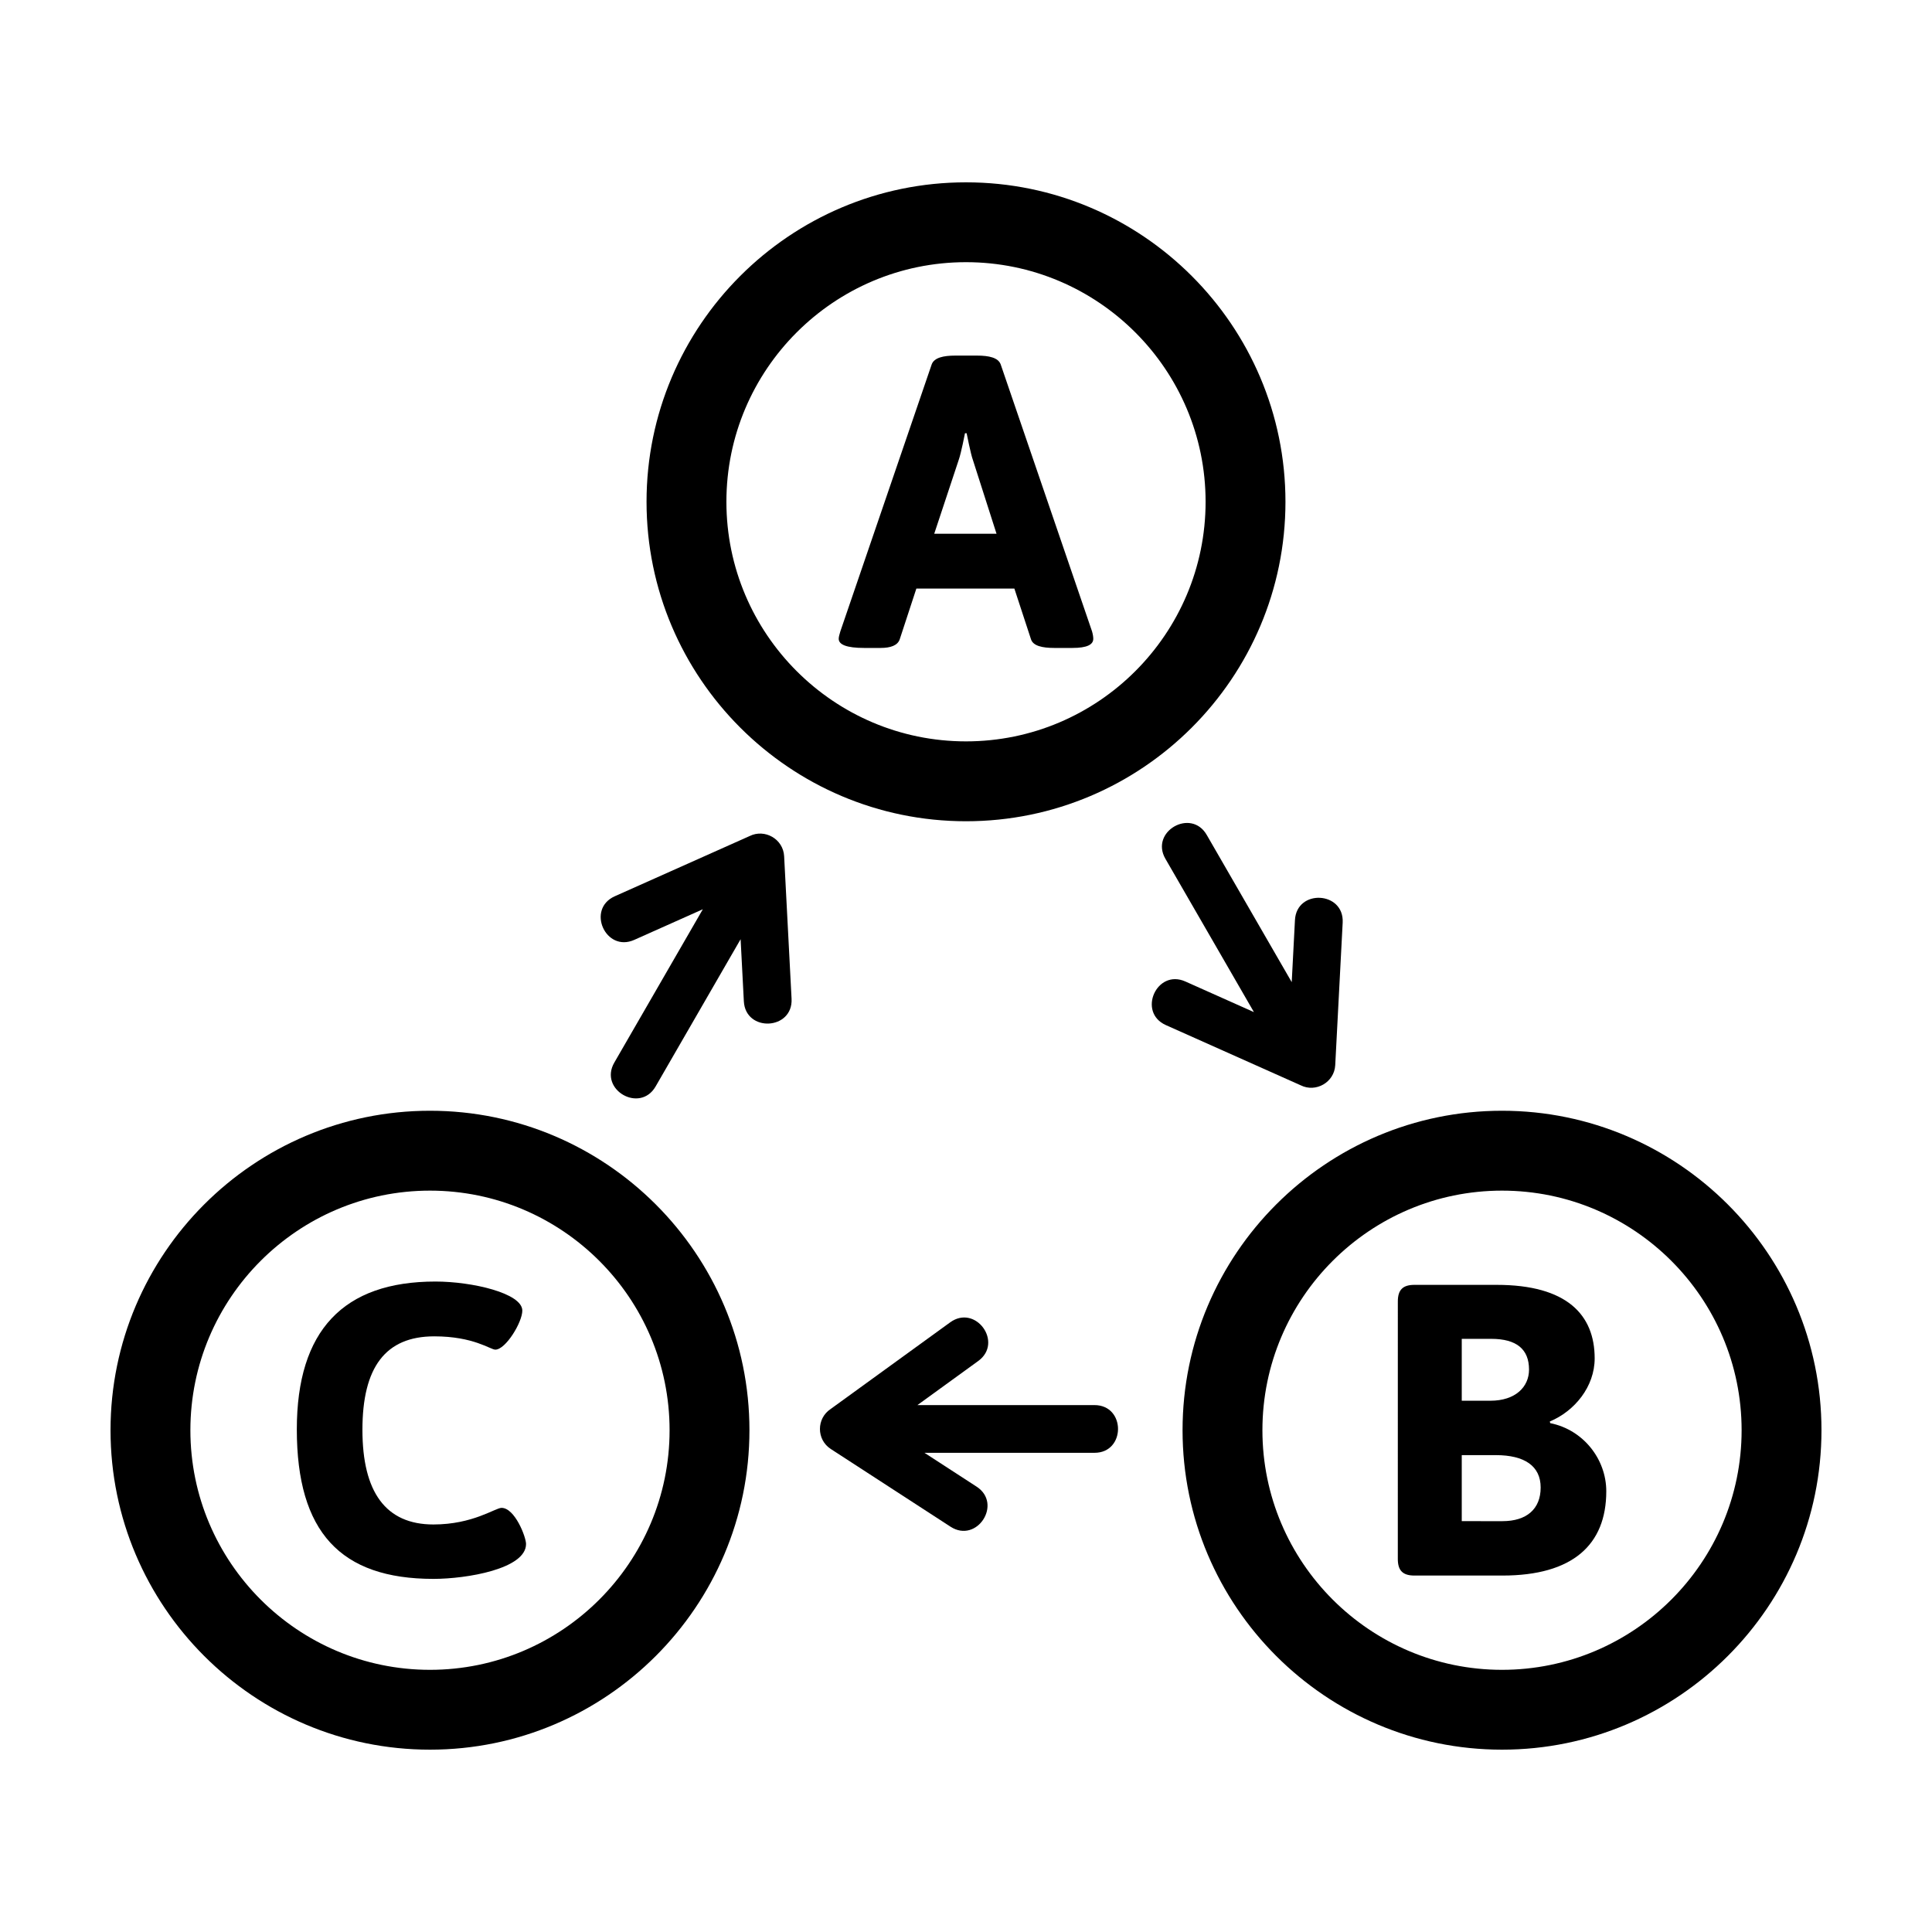
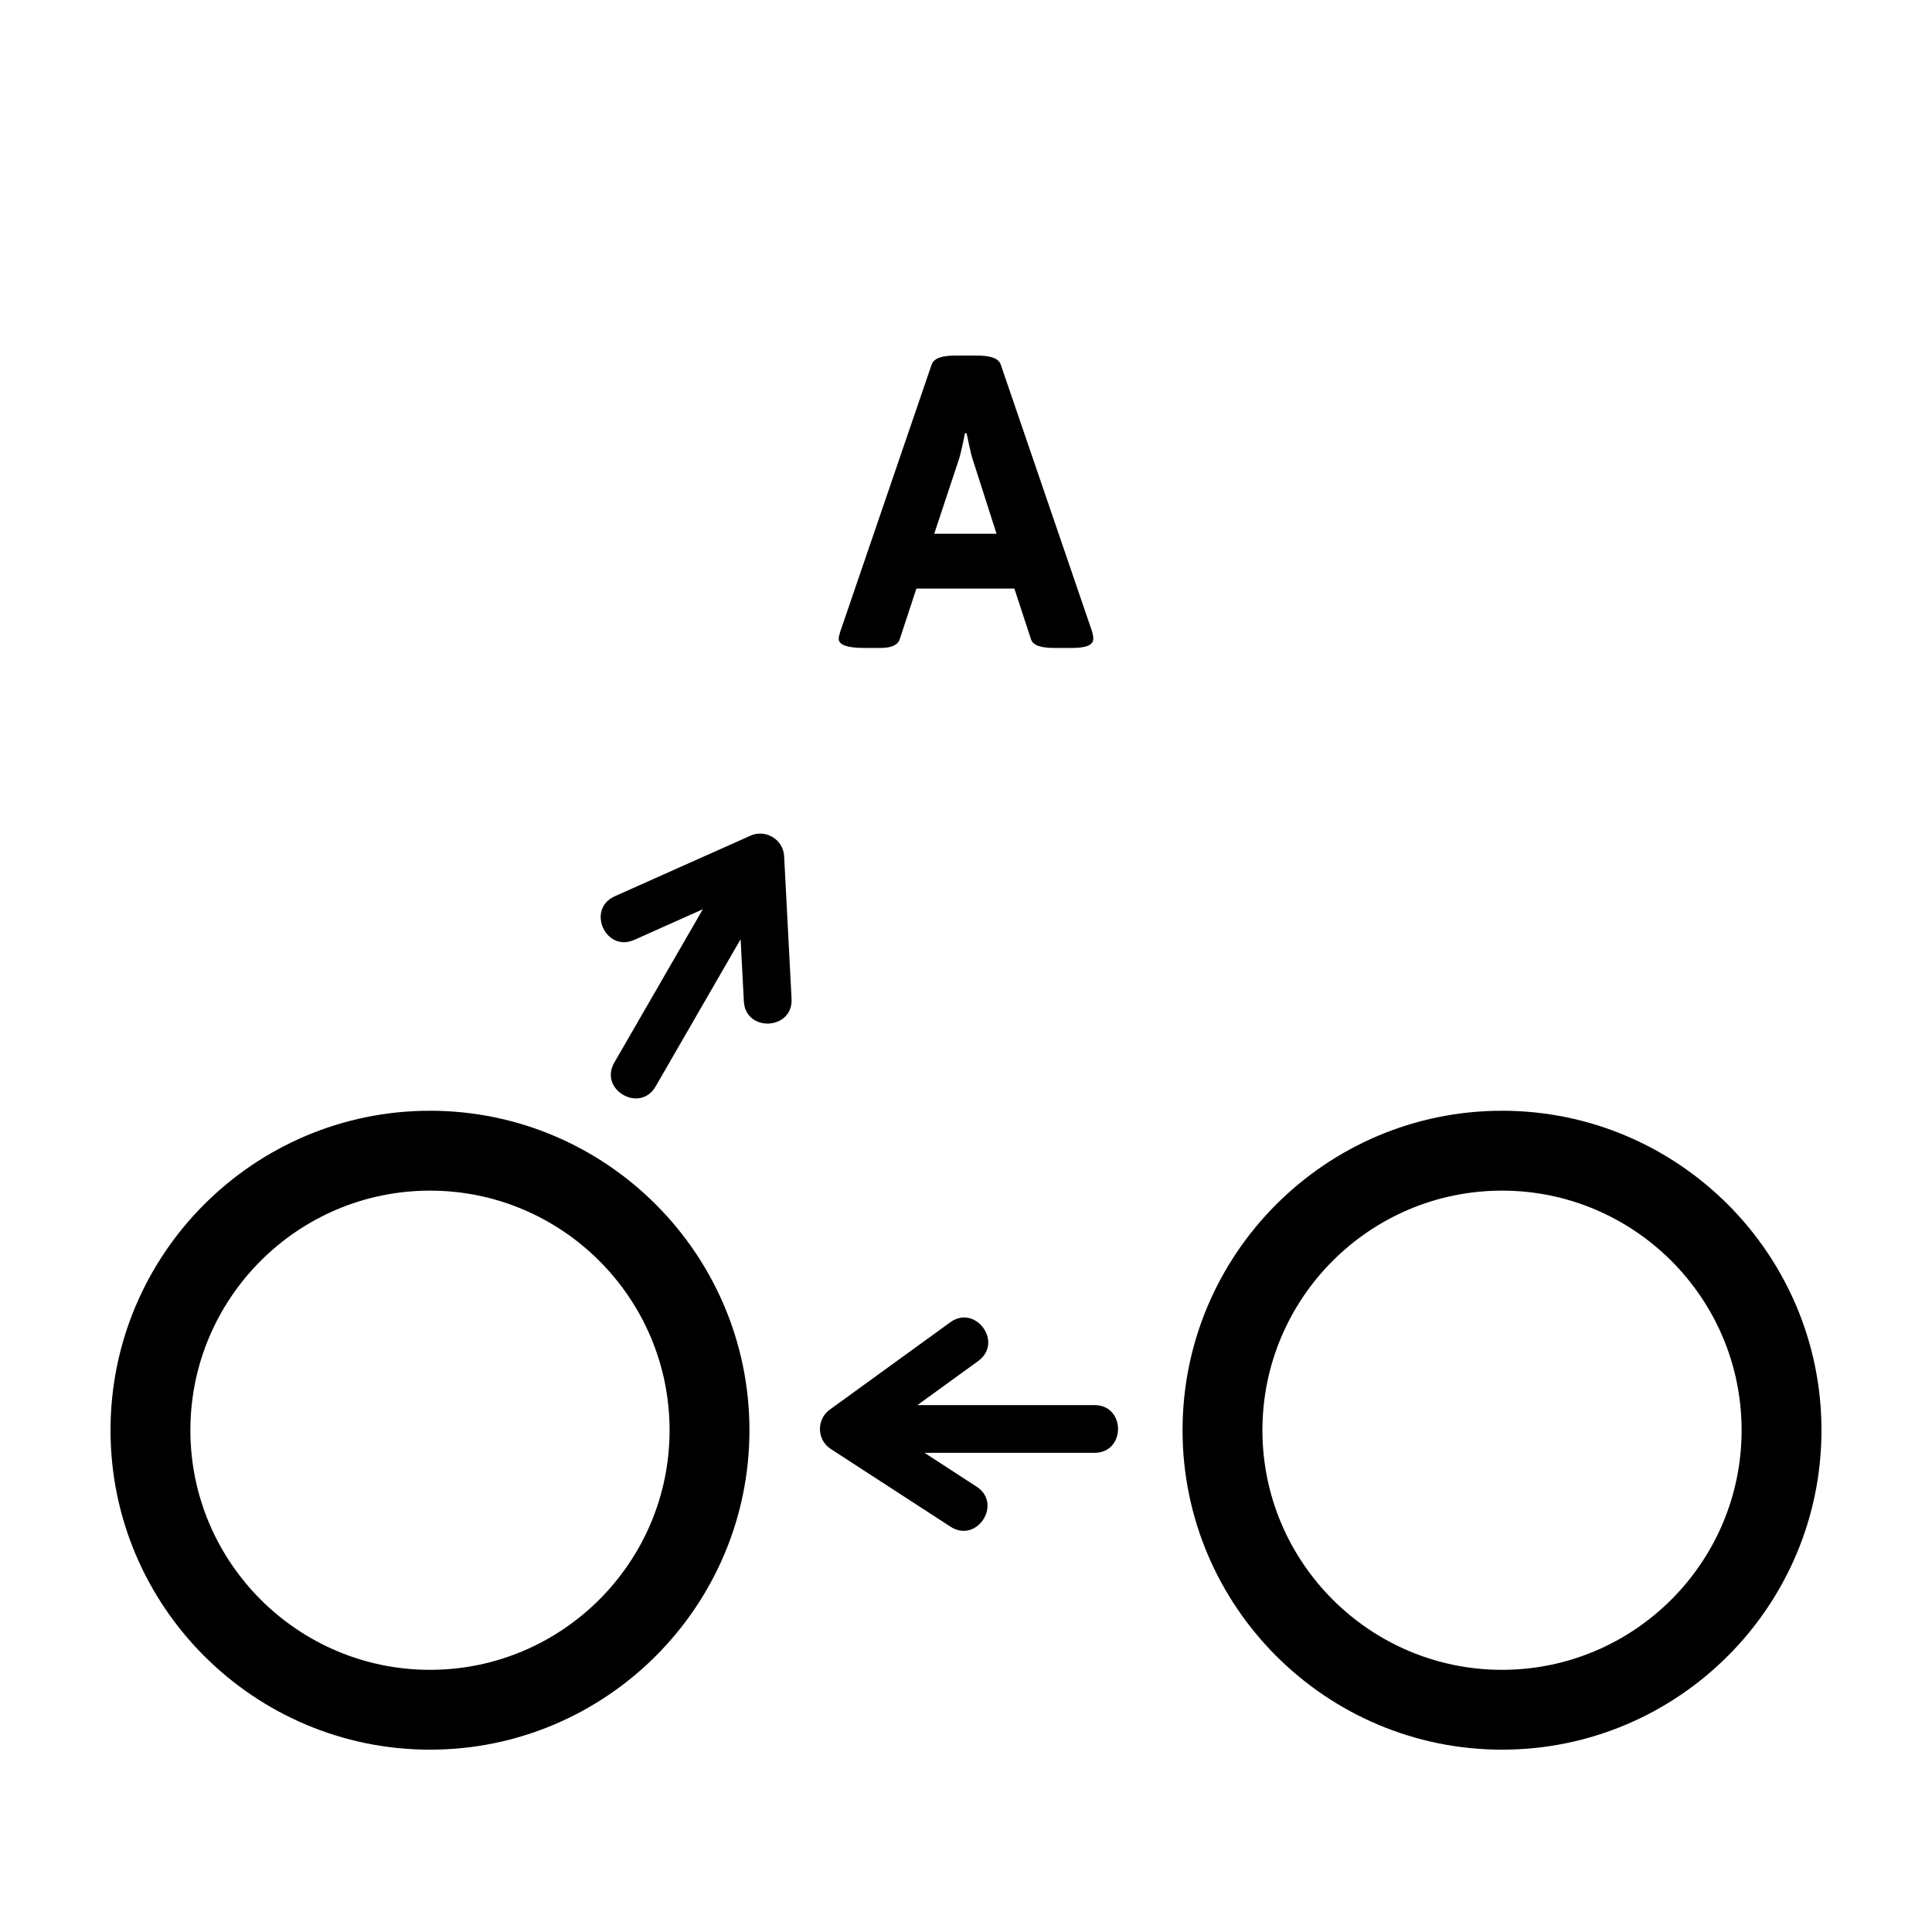
<svg xmlns="http://www.w3.org/2000/svg" fill="#000000" width="800px" height="800px" version="1.1" viewBox="144 144 512 512">
  <g>
-     <path d="m400 361.64c-46.68 0-84.66-37.98-84.66-84.66-0.004-46.684 37.977-84.66 84.66-84.66 46.68 0 84.66 37.98 84.66 84.66 0 46.68-37.98 84.66-84.66 84.66zm0-148.16c-35.012 0-63.496 28.48-63.496 63.496 0 35.012 28.484 63.496 63.496 63.496s63.496-28.48 63.496-63.496c-0.004-35.016-28.484-63.496-63.496-63.496z" />
    <path d="m542.05 607.68c-46.68 0-84.66-37.98-84.66-84.66 0-46.68 37.98-84.66 84.66-84.66 46.68 0 84.66 37.98 84.66 84.66 0 46.684-37.977 84.66-84.66 84.66zm0-148.15c-35.012 0-63.496 28.48-63.496 63.496 0 35.012 28.48 63.496 63.496 63.496 35.012 0 63.496-28.48 63.496-63.496 0-35.016-28.48-63.496-63.496-63.496z" />
    <path d="m257.95 607.68c-46.68 0-84.66-37.98-84.66-84.66 0-46.68 37.98-84.66 84.66-84.66 46.68 0 84.66 37.98 84.66 84.66 0 46.684-37.98 84.66-84.66 84.66zm0-148.15c-35.012 0-63.496 28.48-63.496 63.496 0 35.012 28.484 63.496 63.496 63.496 35.012 0 63.496-28.48 63.496-63.496 0-35.016-28.484-63.496-63.496-63.496z" />
    <path d="m317.75 431.91c-4.137 7.199-15.098 0.902-10.961-6.301l23.469-40.648-18.176 8.117c-7.602 3.394-12.762-8.164-5.16-11.559l35.738-15.957c4.008-1.996 8.914 0.789 9.145 5.348l1.969 37.777c0.422 8.324-12.227 8.961-12.648 0.645l-0.855-16.43z" fill-rule="evenodd" />
-     <path d="m463.8 365.27c-4.137-7.199-15.102-0.902-10.965 6.301l23.469 40.648-18.176-8.117c-7.602-3.394-12.762 8.164-5.16 11.559l35.738 15.957c4.008 1.996 8.914-0.789 9.145-5.348l1.973-37.777c0.422-8.32-12.227-8.961-12.648-0.645l-0.855 16.43z" fill-rule="evenodd" />
    <path d="m434.04 529.01c8.312 0.02 8.34-12.625 0.023-12.645h-46.938l16.113-11.684c6.738-4.887-0.691-15.133-7.43-10.246l-31.691 22.977c-3.754 2.488-3.797 8.094 0.062 10.594l31.73 20.594c6.988 4.519 13.867-6.113 6.883-10.633l-13.801-8.957z" fill-rule="evenodd" />
-     <path d="m222.66 522.8c0 27.184 11.555 39.621 36.207 39.621 8.805 0 24.539-2.641 24.539-9.246 0-1.871-2.973-9.574-6.492-9.574-1.648 0-7.594 4.402-18.047 4.402-12.656 0-18.82-8.586-18.82-25.094 0-16.508 6.055-24.762 19.039-24.762 10.453 0 14.855 3.523 16.18 3.523 2.75 0 7.152-7.266 7.152-10.344 0-4.621-13.316-7.703-23-7.703-24.43-0.004-36.758 12.984-36.758 39.176z" fill-rule="evenodd" />
-     <path d="m531.38 547.12v-17.496h9.023c7.594 0 11.887 2.863 11.887 8.586 0 5.723-3.742 8.914-10.125 8.914zm0-31.914v-16.398h7.812c6.715 0 10.016 2.75 10.016 8.145 0 4.621-3.633 8.254-10.234 8.254zm-16.945 41.93c0 3.082 1.32 4.402 4.402 4.402h23.328c18.602 0 27.516-8.145 27.516-22.34 0-8.477-6.055-16.289-14.855-18.051l-0.109-0.438c6.602-2.754 11.887-9.242 11.887-16.727 0-11.555-7.375-19.48-25.973-19.48h-21.789c-3.082 0-4.402 1.32-4.402 4.402z" fill-rule="evenodd" />
    <path d="m391.58 285.45 6.496-19.59c0.66-1.871 1.652-7.043 1.652-7.043h0.441s1.102 5.613 1.648 7.043l6.273 19.59zm-25.312 27.844c0 1.539 2.09 2.418 6.715 2.418h4.398c2.641 0 4.512-0.66 5.062-2.309l4.402-13.426h25.973l4.402 13.426c0.551 1.762 2.973 2.309 6.16 2.309h4.844c3.852 0 5.504-0.879 5.504-2.418 0-0.551-0.109-1.211-0.328-1.98l-24.215-70.766c-0.66-1.762-3.082-2.312-6.273-2.312h-5.723c-3.191 0-5.613 0.551-6.273 2.312l-24.211 70.762c-0.219 0.77-0.438 1.43-0.438 1.984z" fill-rule="evenodd" />
  </g>
</svg>